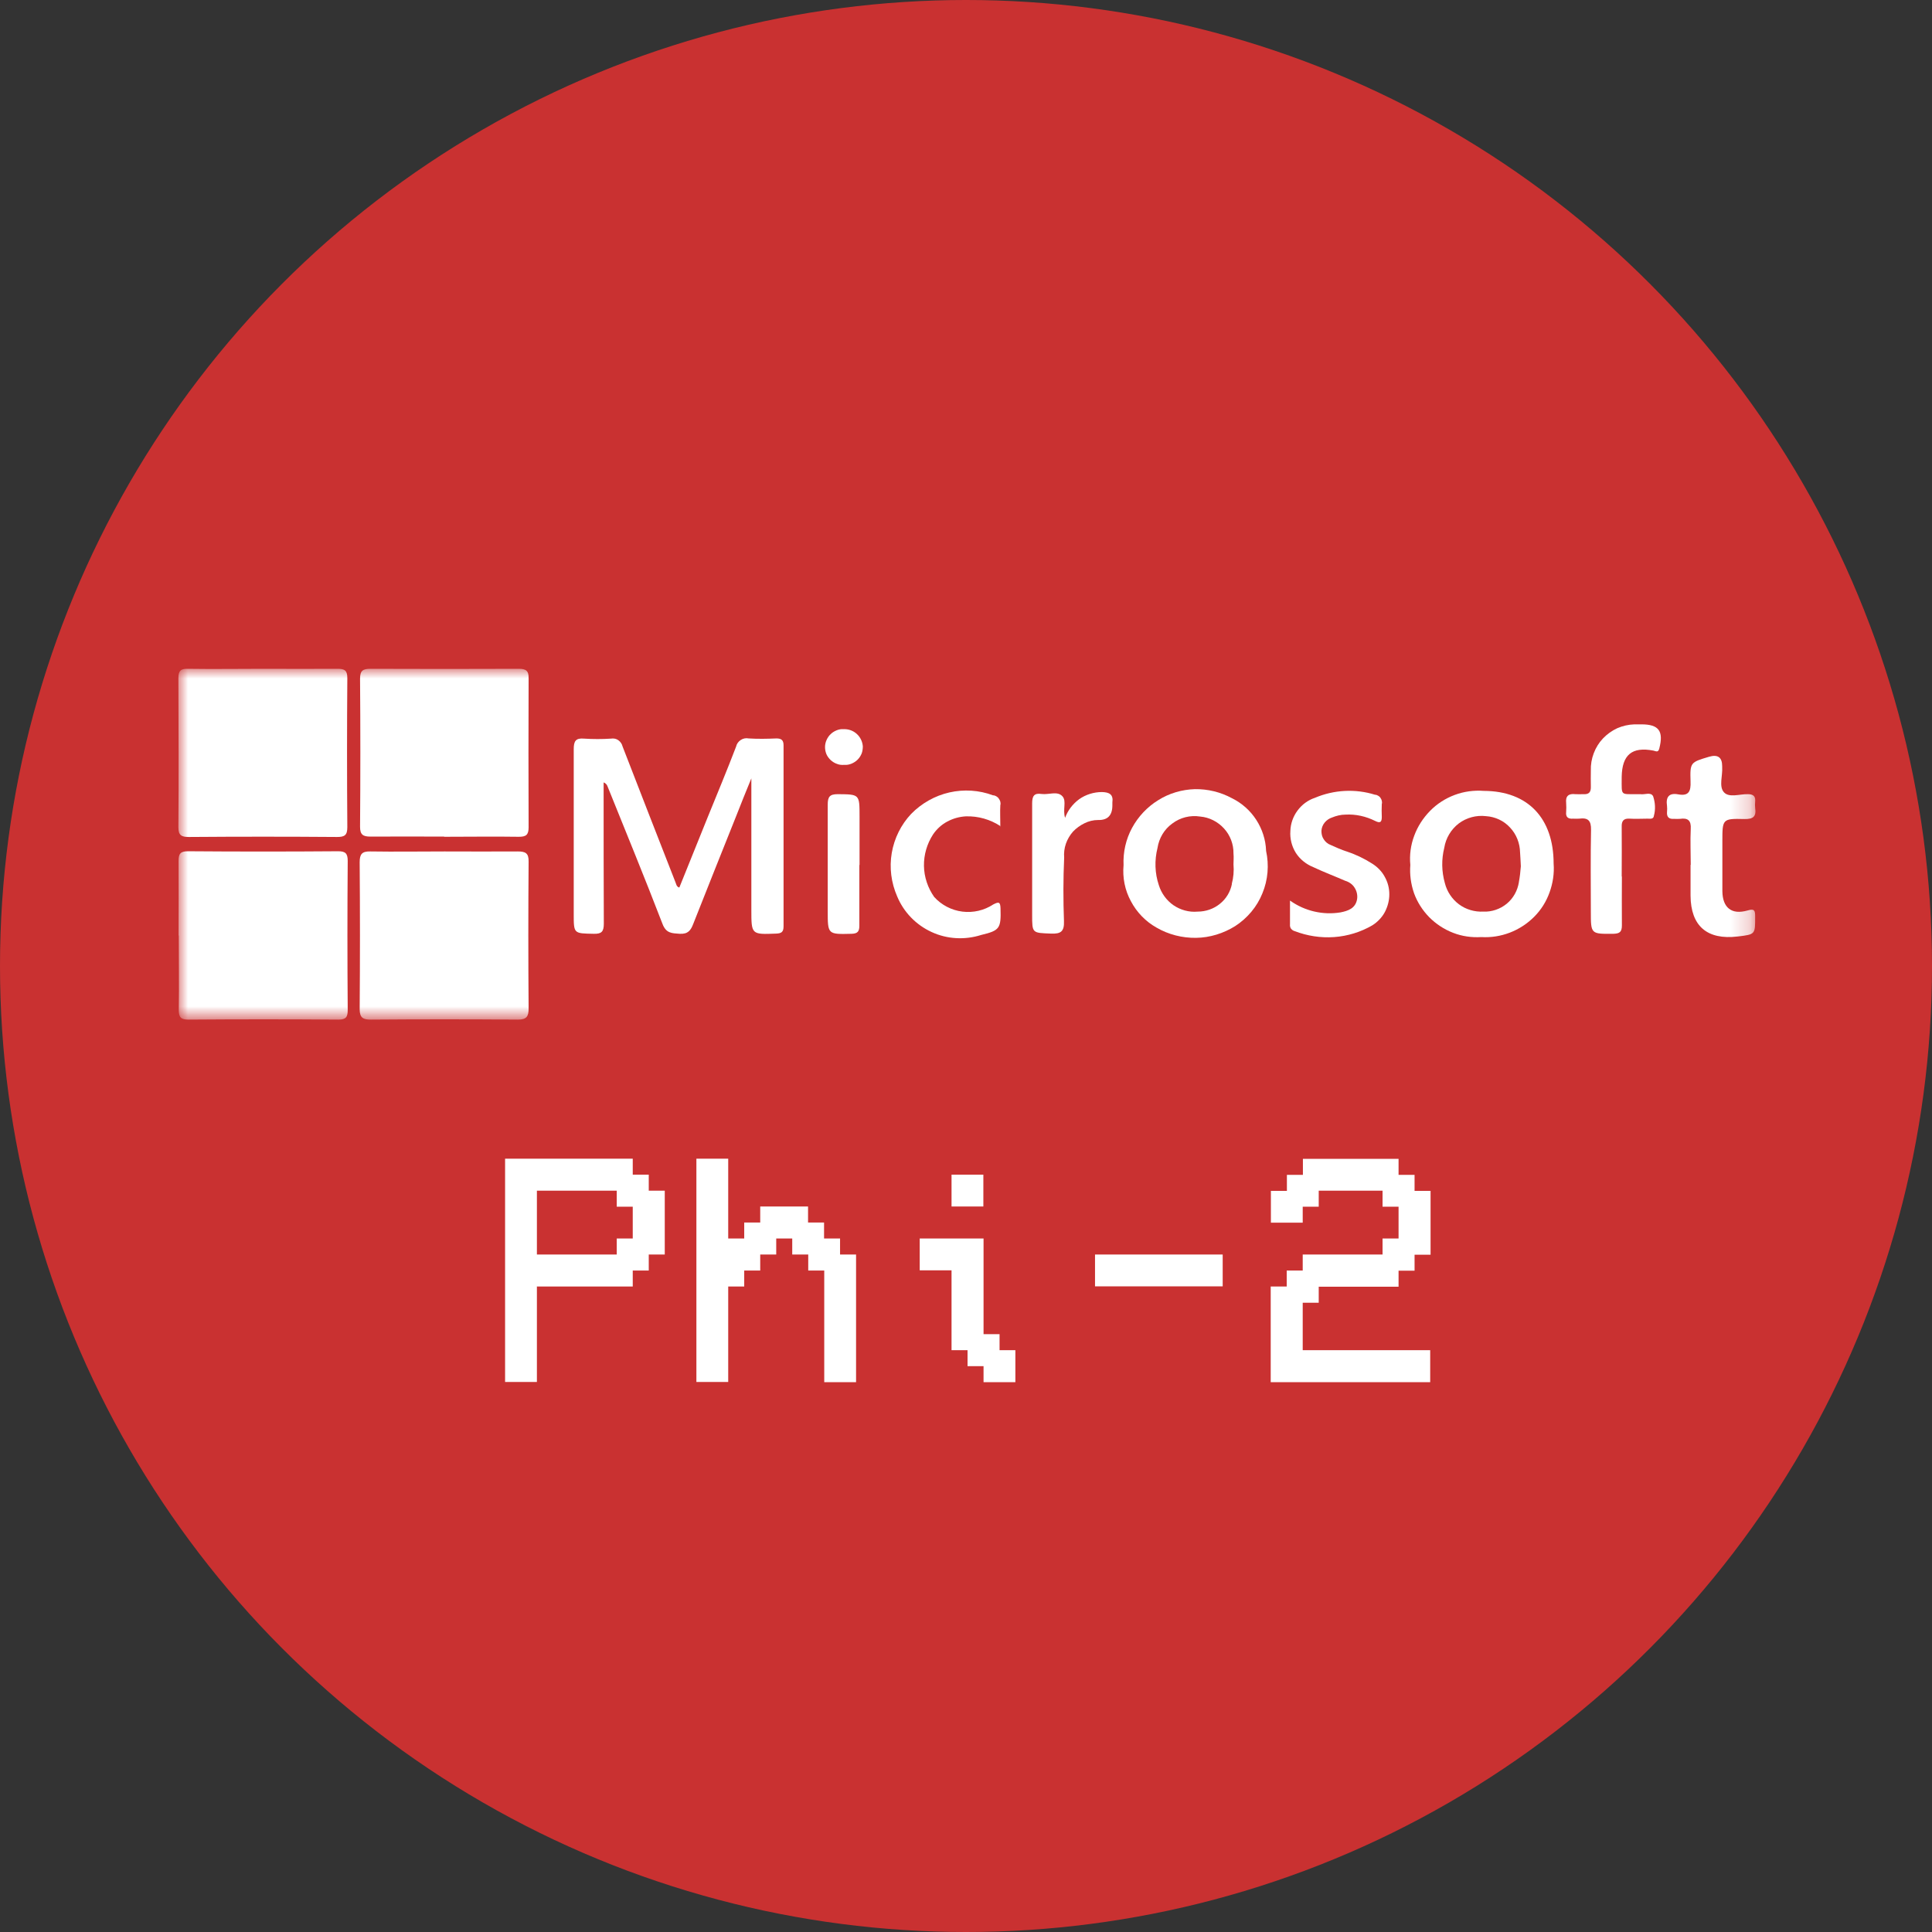
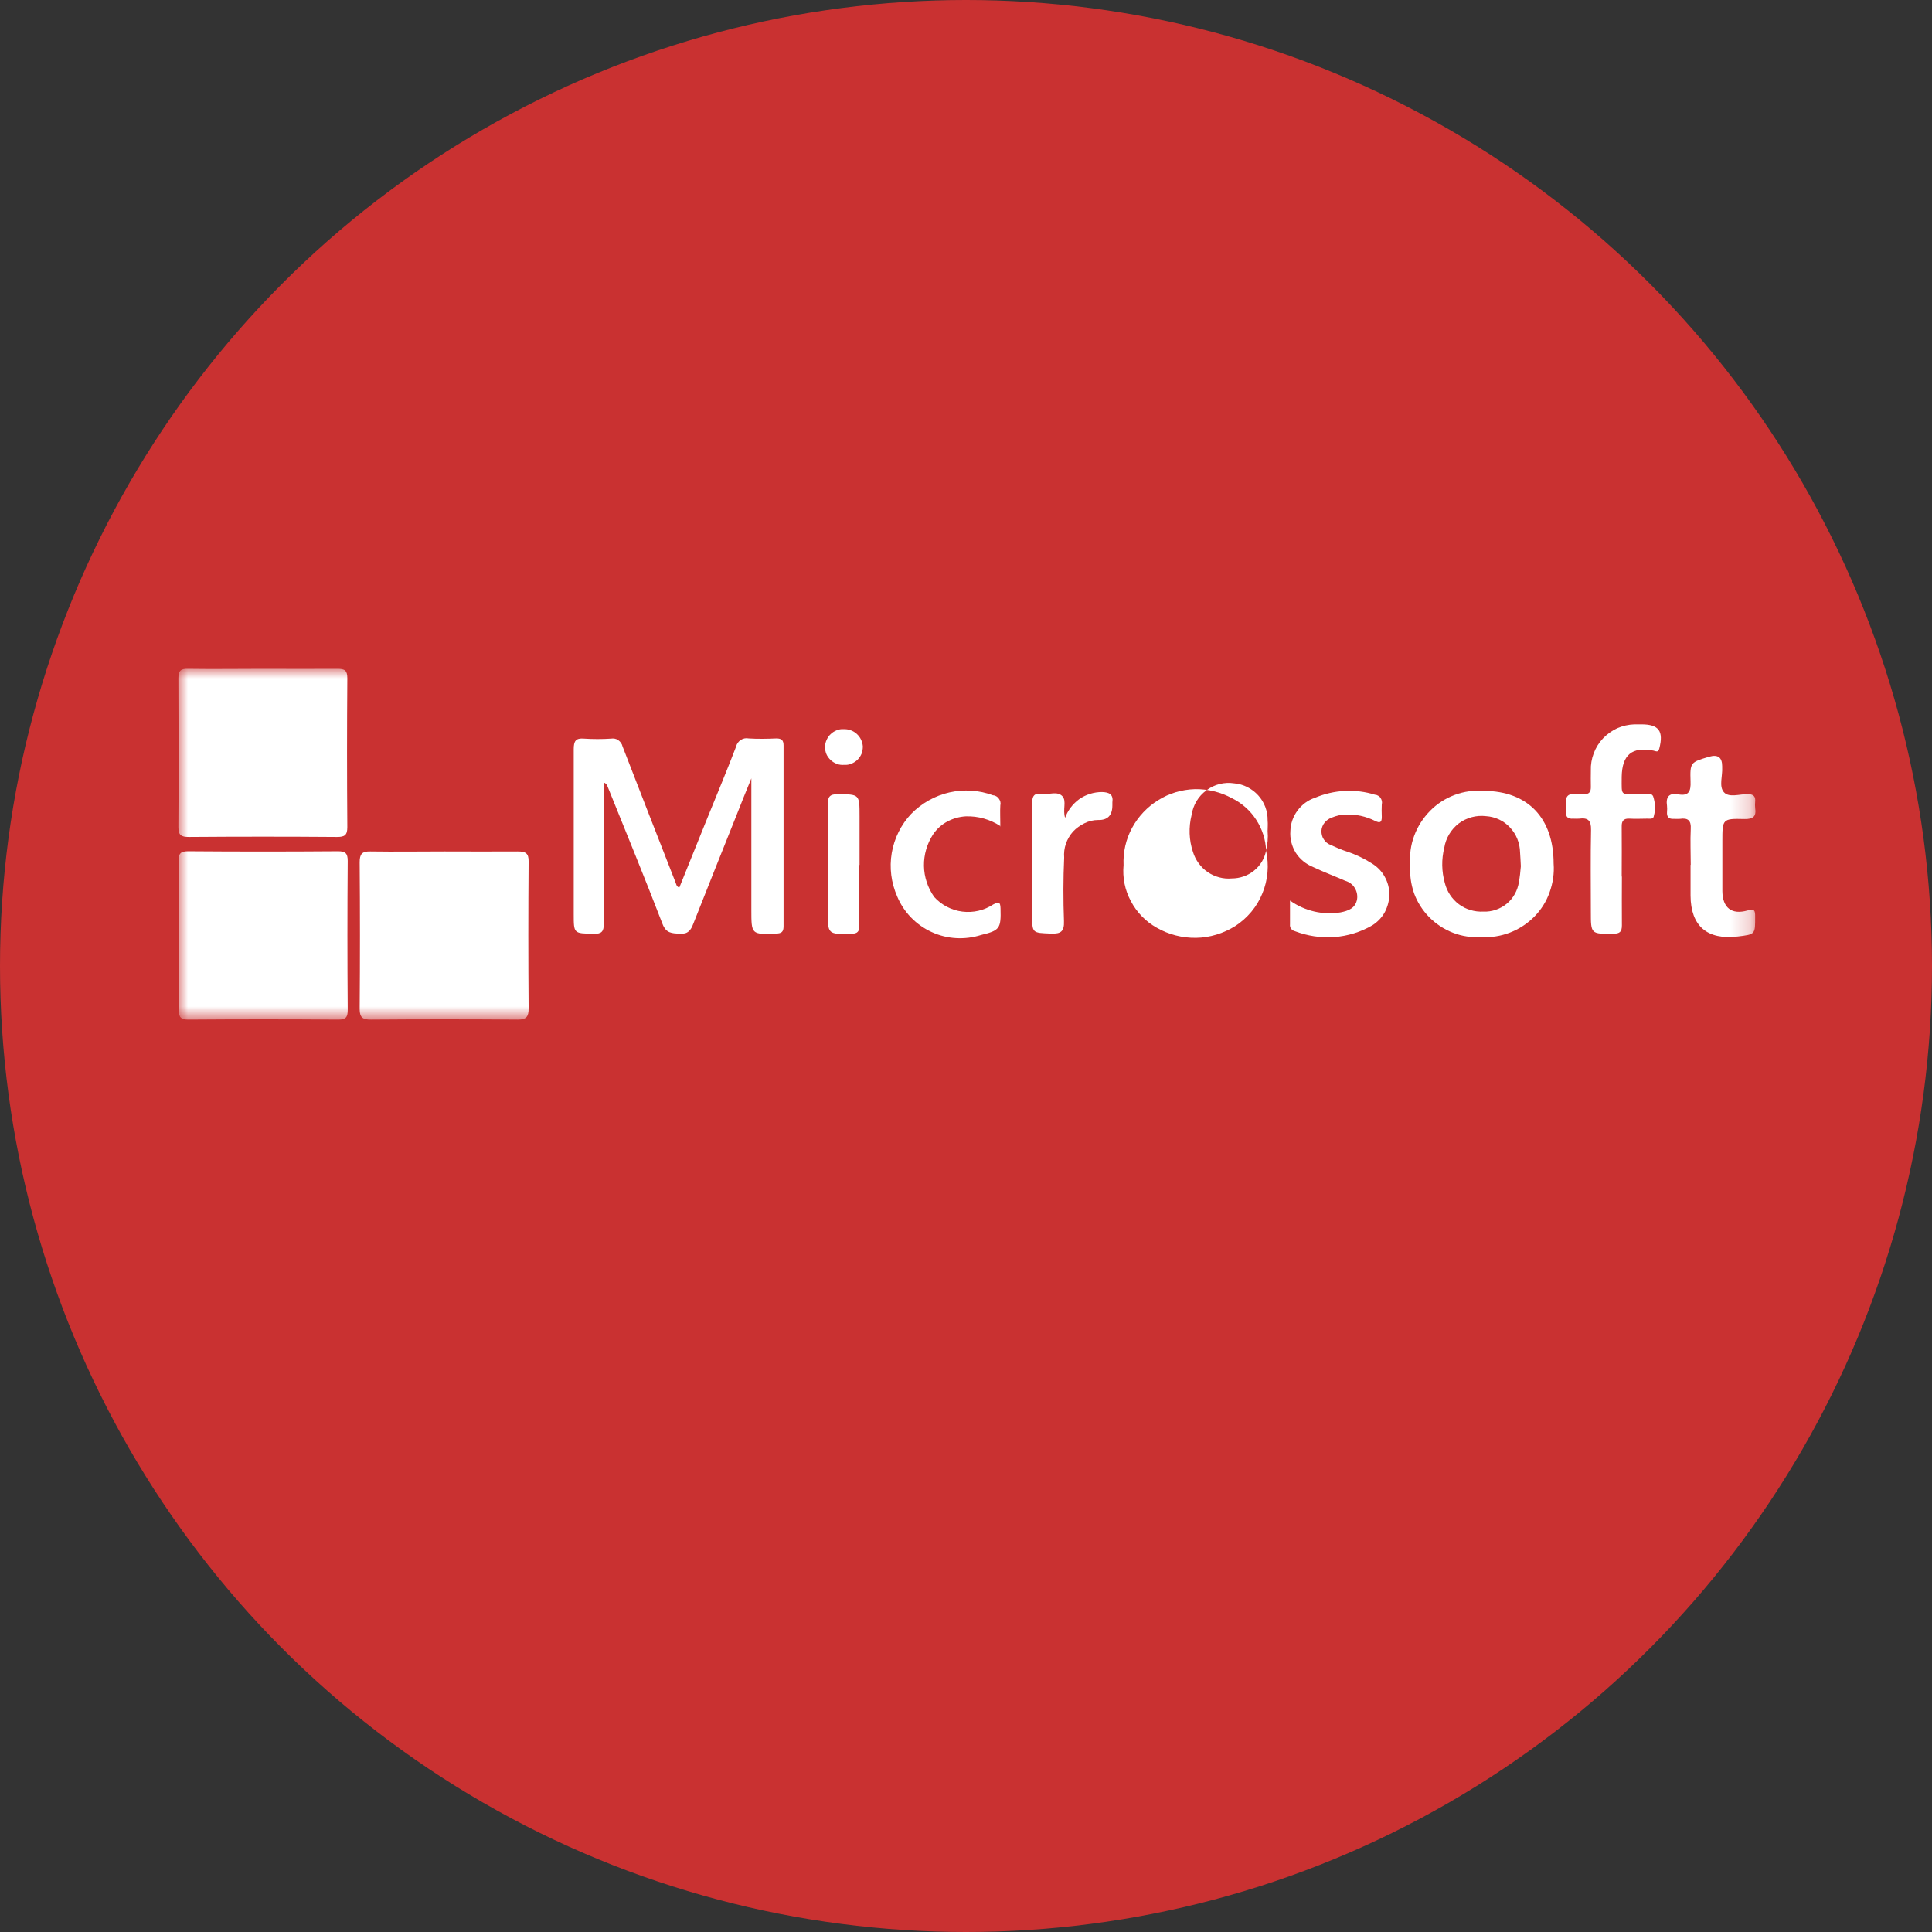
<svg xmlns="http://www.w3.org/2000/svg" id="Layer_2" data-name="Layer 2" viewBox="0 0 100.18 100.18">
  <rect x="0" y="0" width="100.18" height="100.18" fill="#333333" stroke="none" />
  <defs>
    <style>
      .cls-1 {
        fill: #fff;
      }

      .cls-2 {
        fill: #c93131;
      }

      .cls-3 {
        mask: url(#mask);
      }
    </style>
    <mask id="mask" x="9.25" y="34.68" width="81.79" height="18.2" maskUnits="userSpaceOnUse">
      <g id="mask2_383_68" data-name="mask2 383 68">
        <path class="cls-1" d="m91.03,34.68H9.25v18.19h81.79v-18.19Z" />
      </g>
    </mask>
  </defs>
  <g id="Layer_1-2" data-name="Layer 1">
    <g id="Phi-2">
      <circle class="cls-2" cx="50.09" cy="50.09" r="50.09" />
-       <path class="cls-1" d="m27.84,61.74v3.31h4.14v-.83h.83v-1.65h-.83v-.83h-4.14Zm0,4.96v4.96h-1.65v-11.58h6.62v.83h.83v.83h.83v3.31h-.83v.83h-.83v.83h-4.96Zm9.92,0v4.96h-1.65v-11.58h1.65v4.14h.83v-.83h.83v-.83h2.48v.83h.83v.83h.83v.83h.83v6.62h-1.65v-5.79h-.83v-.83h-.83v-.83h-.83v.83h-.83v.83h-.83v.83h-.83Zm13.23-5.79v1.65h-1.65v-1.65h1.65Zm.83,9.1h.83v1.66h-1.65v-.83h-.83v-.83h-.83v-4.14h-1.65v-1.65h3.31v4.96h.83v.83Zm11.58-4.96v1.65h-6.62v-1.65h6.62Zm4.14,4.96h6.62v1.66h-8.27v-4.96h.83v-.83h.83v-.83h4.14v-.83h.83v-1.65h-.83v-.83h-3.31v.83h-.83v.83h-1.65v-1.65h.83v-.83h.83v-.83h4.96v.83h.83v.83h.83v3.31h-.83v.83h-.83v.83h-4.14v.83h-.83v2.48Z" />
      <g class="cls-3">
        <g>
          <path class="cls-1" d="m13.63,34.68c1.29,0,2.58.01,3.87,0,.37,0,.51.08.51.48-.02,2.58-.02,5.15,0,7.73,0,.42-.14.51-.53.51-2.56-.02-5.12-.02-7.69,0-.39,0-.54-.09-.54-.51.02-2.58.01-5.15,0-7.73,0-.4.14-.49.51-.48,1.29.02,2.58,0,3.87,0Z" />
          <path class="cls-1" d="m9.26,48.51c0-1.29.01-2.57,0-3.86,0-.37.08-.51.49-.51,2.59.02,5.18.02,7.78,0,.38,0,.5.11.5.5-.02,2.57-.02,5.15,0,7.72,0,.37-.08.51-.48.51-2.59-.02-5.18-.02-7.78,0-.38,0-.5-.11-.5-.5.02-1.29,0-2.57,0-3.86Z" />
-           <path class="cls-1" d="m23.03,43.38c-1.27,0-2.55-.01-3.82,0-.39,0-.54-.1-.54-.51.02-2.56.02-5.12,0-7.68,0-.42.15-.51.54-.51,2.56.01,5.13.01,7.69,0,.37,0,.52.1.51.49-.01,2.58-.01,5.15,0,7.73,0,.4-.14.49-.51.49-1.29-.02-2.58,0-3.87,0Z" />
          <path class="cls-1" d="m23.08,44.15c1.25,0,2.51.01,3.76,0,.4,0,.58.08.57.53-.02,2.54-.02,5.08,0,7.62,0,.41-.11.57-.55.57-2.54-.02-5.09-.02-7.63,0-.4,0-.58-.09-.58-.54.02-2.54.02-5.08,0-7.62,0-.42.12-.57.55-.56,1.29.02,2.58,0,3.87,0" />
          <path class="cls-1" d="m35.23,46.01c.49-1.21.97-2.41,1.46-3.62.5-1.23,1.01-2.45,1.48-3.68.03-.14.12-.26.24-.34.12-.08.27-.11.41-.08.48.03.96.02,1.44,0,.26,0,.37.09.37.36,0,3.13,0,6.25,0,9.38,0,.3-.11.37-.39.38-1.28.05-1.28.05-1.28-1.24v-6.81c-.27.66-.54,1.32-.8,1.99-.74,1.85-1.48,3.7-2.21,5.55-.13.34-.27.54-.7.52-.42-.03-.71-.02-.9-.52-.92-2.39-1.89-4.75-2.85-7.13-.02-.05-.04-.09-.08-.12-.03-.04-.08-.06-.12-.08v.48c0,2.28,0,4.57.01,6.85,0,.41-.12.53-.52.52-1.04-.02-1.04,0-1.04-1.02,0-2.85,0-5.7,0-8.55,0-.42.1-.59.54-.55.46.03.93.03,1.39,0,.13-.02.27,0,.38.08.11.08.19.19.22.32.91,2.36,1.83,4.7,2.75,7.06.04.09.04.2.18.26" />
          <path class="cls-1" d="m84.1,45.45c0,.84-.01,1.68,0,2.53,0,.34-.11.43-.44.44-1.17.01-1.17.02-1.17-1.15,0-1.41-.02-2.82.01-4.23.01-.5-.16-.65-.62-.59-.1.01-.21,0-.31,0-.26.02-.39-.08-.36-.35.01-.15.01-.31,0-.46-.04-.37.13-.5.48-.46.14.01.28,0,.41,0,.3.02.4-.11.39-.4-.01-.29,0-.55,0-.82-.01-.31.04-.61.15-.9.11-.29.27-.55.48-.77s.46-.4.74-.53c.28-.12.58-.19.89-.2.12,0,.24,0,.36,0,.91,0,1.16.35.93,1.25-.06.23-.17.14-.31.11-1.11-.21-1.62.22-1.64,1.36v.05c0,.97-.08.84.86.85.03,0,.07,0,.1,0,.23.04.55-.13.67.11.11.33.13.68.04,1.01-.02.19-.2.15-.33.15-.31,0-.62.02-.93,0-.31-.02-.42.12-.41.42.01.86,0,1.72,0,2.58" />
          <path class="cls-1" d="m66.91,46.71c.75.53,1.69.75,2.6.6.4-.08.78-.21.86-.69.03-.21-.02-.42-.13-.59-.11-.18-.29-.3-.49-.36-.55-.24-1.11-.45-1.66-.71-.37-.15-.69-.41-.9-.74-.21-.34-.31-.74-.28-1.13.01-.38.14-.75.37-1.06.23-.31.54-.54.9-.66.99-.42,2.1-.48,3.12-.16.06,0,.11.02.16.05.05.03.09.06.12.11.03.04.06.1.07.15.01.05.02.11,0,.17-.01.22-.01.45,0,.67,0,.27-.08.34-.34.21-.48-.24-1.01-.36-1.54-.33-.24,0-.48.06-.7.15-.15.05-.28.14-.38.26-.1.12-.16.27-.17.43,0,.16.03.31.12.44.08.13.21.24.35.29.28.13.56.25.86.35.46.15.89.36,1.3.62.27.17.5.4.65.68.16.28.24.59.24.91s-.08.63-.23.92c-.15.28-.38.52-.65.69-.6.35-1.28.56-1.98.61-.7.05-1.4-.06-2.05-.31-.08-.02-.14-.07-.19-.13-.04-.06-.06-.14-.05-.22v-1.23" />
          <path class="cls-1" d="m87.67,44.84c0-.62-.03-1.24,0-1.85.03-.45-.15-.59-.56-.53-.1.01-.21,0-.31,0-.27.02-.38-.1-.36-.36.01-.1.01-.21,0-.31-.07-.46.1-.69.58-.6.55.1.66-.16.64-.66-.03-1-.01-1,.96-1.29q.68-.2.68.49v.05c.03.44-.18,1,.09,1.3.27.3.81.09,1.24.1.3,0,.41.12.38.4-.01.1-.01.21,0,.31.07.45-.1.59-.56.58-1.14-.03-1.14,0-1.14,1.16,0,.86,0,1.72,0,2.58.01.86.48,1.24,1.31,1,.37-.11.39.02.39.32,0,.92.02.92-.9,1.03-1.59.19-2.44-.54-2.45-2.12v-1.59" />
          <path class="cls-1" d="m51.88,42.84c-.53-.35-1.16-.53-1.8-.51-.34.02-.66.11-.96.27s-.55.39-.74.67c-.31.48-.48,1.05-.47,1.63.01.58.2,1.14.53,1.61.38.42.9.69,1.46.76.56.07,1.13-.06,1.6-.37.29-.15.37-.14.38.21.03,1.03-.04,1.14-1,1.37-.85.27-1.77.22-2.57-.15-.81-.37-1.45-1.03-1.79-1.85-.31-.71-.41-1.49-.28-2.25s.48-1.47,1.01-2.03c.54-.55,1.23-.94,1.98-1.11.75-.17,1.54-.12,2.26.15.06,0,.12.02.17.05.05.03.1.07.13.12.04.05.06.1.08.16.01.06.02.12,0,.18-.02.34,0,.68,0,1.12" />
          <path class="cls-1" d="m55.22,42.43c.14-.4.4-.74.74-.99.34-.24.76-.37,1.18-.37.38.01.6.12.54.54,0,.05,0,.1,0,.15q0,.78-.74.76c-.25,0-.49.06-.71.17s-.42.25-.59.43c-.16.18-.29.4-.37.63-.08.23-.11.48-.09.72-.05,1.1-.05,2.19-.01,3.29.02.54-.16.67-.67.65-.98-.04-.98-.01-.98-.98,0-1.92,0-3.84,0-5.77,0-.38.1-.55.49-.49.37.05.82-.17,1.08.12.23.25,0,.69.14,1.12" />
          <path class="cls-1" d="m44.56,44.85c0,1.05,0,2.09,0,3.14,0,.3-.08.42-.4.43-1.24.03-1.24.04-1.24-1.19,0-1.84,0-3.68,0-5.51,0-.4.1-.54.52-.54,1.13.01,1.13,0,1.13,1.15v2.52Z" />
          <path class="cls-1" d="m43.78,39.66c-.13.01-.26,0-.38-.05-.12-.04-.23-.11-.33-.2-.09-.09-.17-.19-.22-.31-.05-.12-.07-.25-.07-.37,0-.12.03-.25.08-.36.05-.11.12-.22.21-.3.09-.09.19-.15.31-.2.12-.05.24-.07.36-.06.25-.01.49.07.68.24s.3.4.32.65c0,.13-.02.26-.06.37-.05.12-.12.23-.21.32-.09.09-.2.16-.32.21-.12.05-.25.07-.37.06" />
-           <path class="cls-1" d="m65.65,44.11c-.02-.57-.2-1.12-.51-1.6-.31-.48-.75-.87-1.26-1.12-.59-.32-1.25-.48-1.92-.47-.67.02-1.33.21-1.9.57-.57.35-1.04.85-1.36,1.44-.32.59-.47,1.26-.44,1.93-.06.65.07,1.3.38,1.87.3.57.76,1.05,1.33,1.37.62.36,1.33.54,2.05.53.72-.01,1.42-.23,2.03-.61.63-.41,1.13-1,1.41-1.7.29-.7.35-1.47.19-2.2Zm-1.77,1.72c-.08.41-.3.78-.63,1.04-.32.26-.73.4-1.15.4-.44.04-.88-.08-1.25-.33-.36-.25-.63-.62-.76-1.04-.21-.62-.23-1.29-.07-1.93.08-.51.35-.97.77-1.27.41-.31.93-.44,1.44-.36.48.04.92.27,1.24.62.32.35.5.82.49,1.3.02.19,0,.38,0,.56.03.34,0,.69-.09,1.02" />
+           <path class="cls-1" d="m65.65,44.11c-.02-.57-.2-1.12-.51-1.6-.31-.48-.75-.87-1.26-1.12-.59-.32-1.25-.48-1.92-.47-.67.02-1.33.21-1.9.57-.57.35-1.04.85-1.36,1.44-.32.59-.47,1.26-.44,1.93-.06.65.07,1.3.38,1.87.3.57.76,1.05,1.33,1.37.62.36,1.33.54,2.05.53.72-.01,1.42-.23,2.03-.61.63-.41,1.13-1,1.41-1.7.29-.7.35-1.47.19-2.2Zc-.08.41-.3.78-.63,1.04-.32.26-.73.4-1.15.4-.44.04-.88-.08-1.25-.33-.36-.25-.63-.62-.76-1.04-.21-.62-.23-1.29-.07-1.93.08-.51.35-.97.77-1.27.41-.31.93-.44,1.44-.36.48.04.92.27,1.24.62.32.35.5.82.49,1.3.02.19,0,.38,0,.56.03.34,0,.69-.09,1.02" />
          <path class="cls-1" d="m76.94,41.01c-.51-.04-1.03.03-1.51.21-.48.18-.92.46-1.28.83-.36.37-.64.8-.82,1.29-.18.48-.25,1-.2,1.51-.04.5.03.99.19,1.46.17.47.44.89.79,1.25.35.35.77.63,1.24.81.46.18.96.25,1.46.22.51.03,1.01-.05,1.48-.23.47-.18.9-.46,1.26-.82s.63-.79.8-1.27c.17-.47.25-.98.21-1.49,0-2.36-1.34-3.76-3.61-3.77m1.81,4.73c-.07.44-.29.84-.63,1.12-.34.28-.78.43-1.22.41-.45.02-.9-.11-1.26-.38-.36-.27-.62-.66-.73-1.1-.17-.6-.18-1.23-.03-1.83.08-.5.35-.95.75-1.26.4-.3.91-.44,1.41-.38.48.03.93.24,1.25.59.33.35.51.81.52,1.29.02.2.02.41.04.72-.02.27-.05.54-.1.81" />
        </g>
      </g>
    </g>
  </g>
</svg>